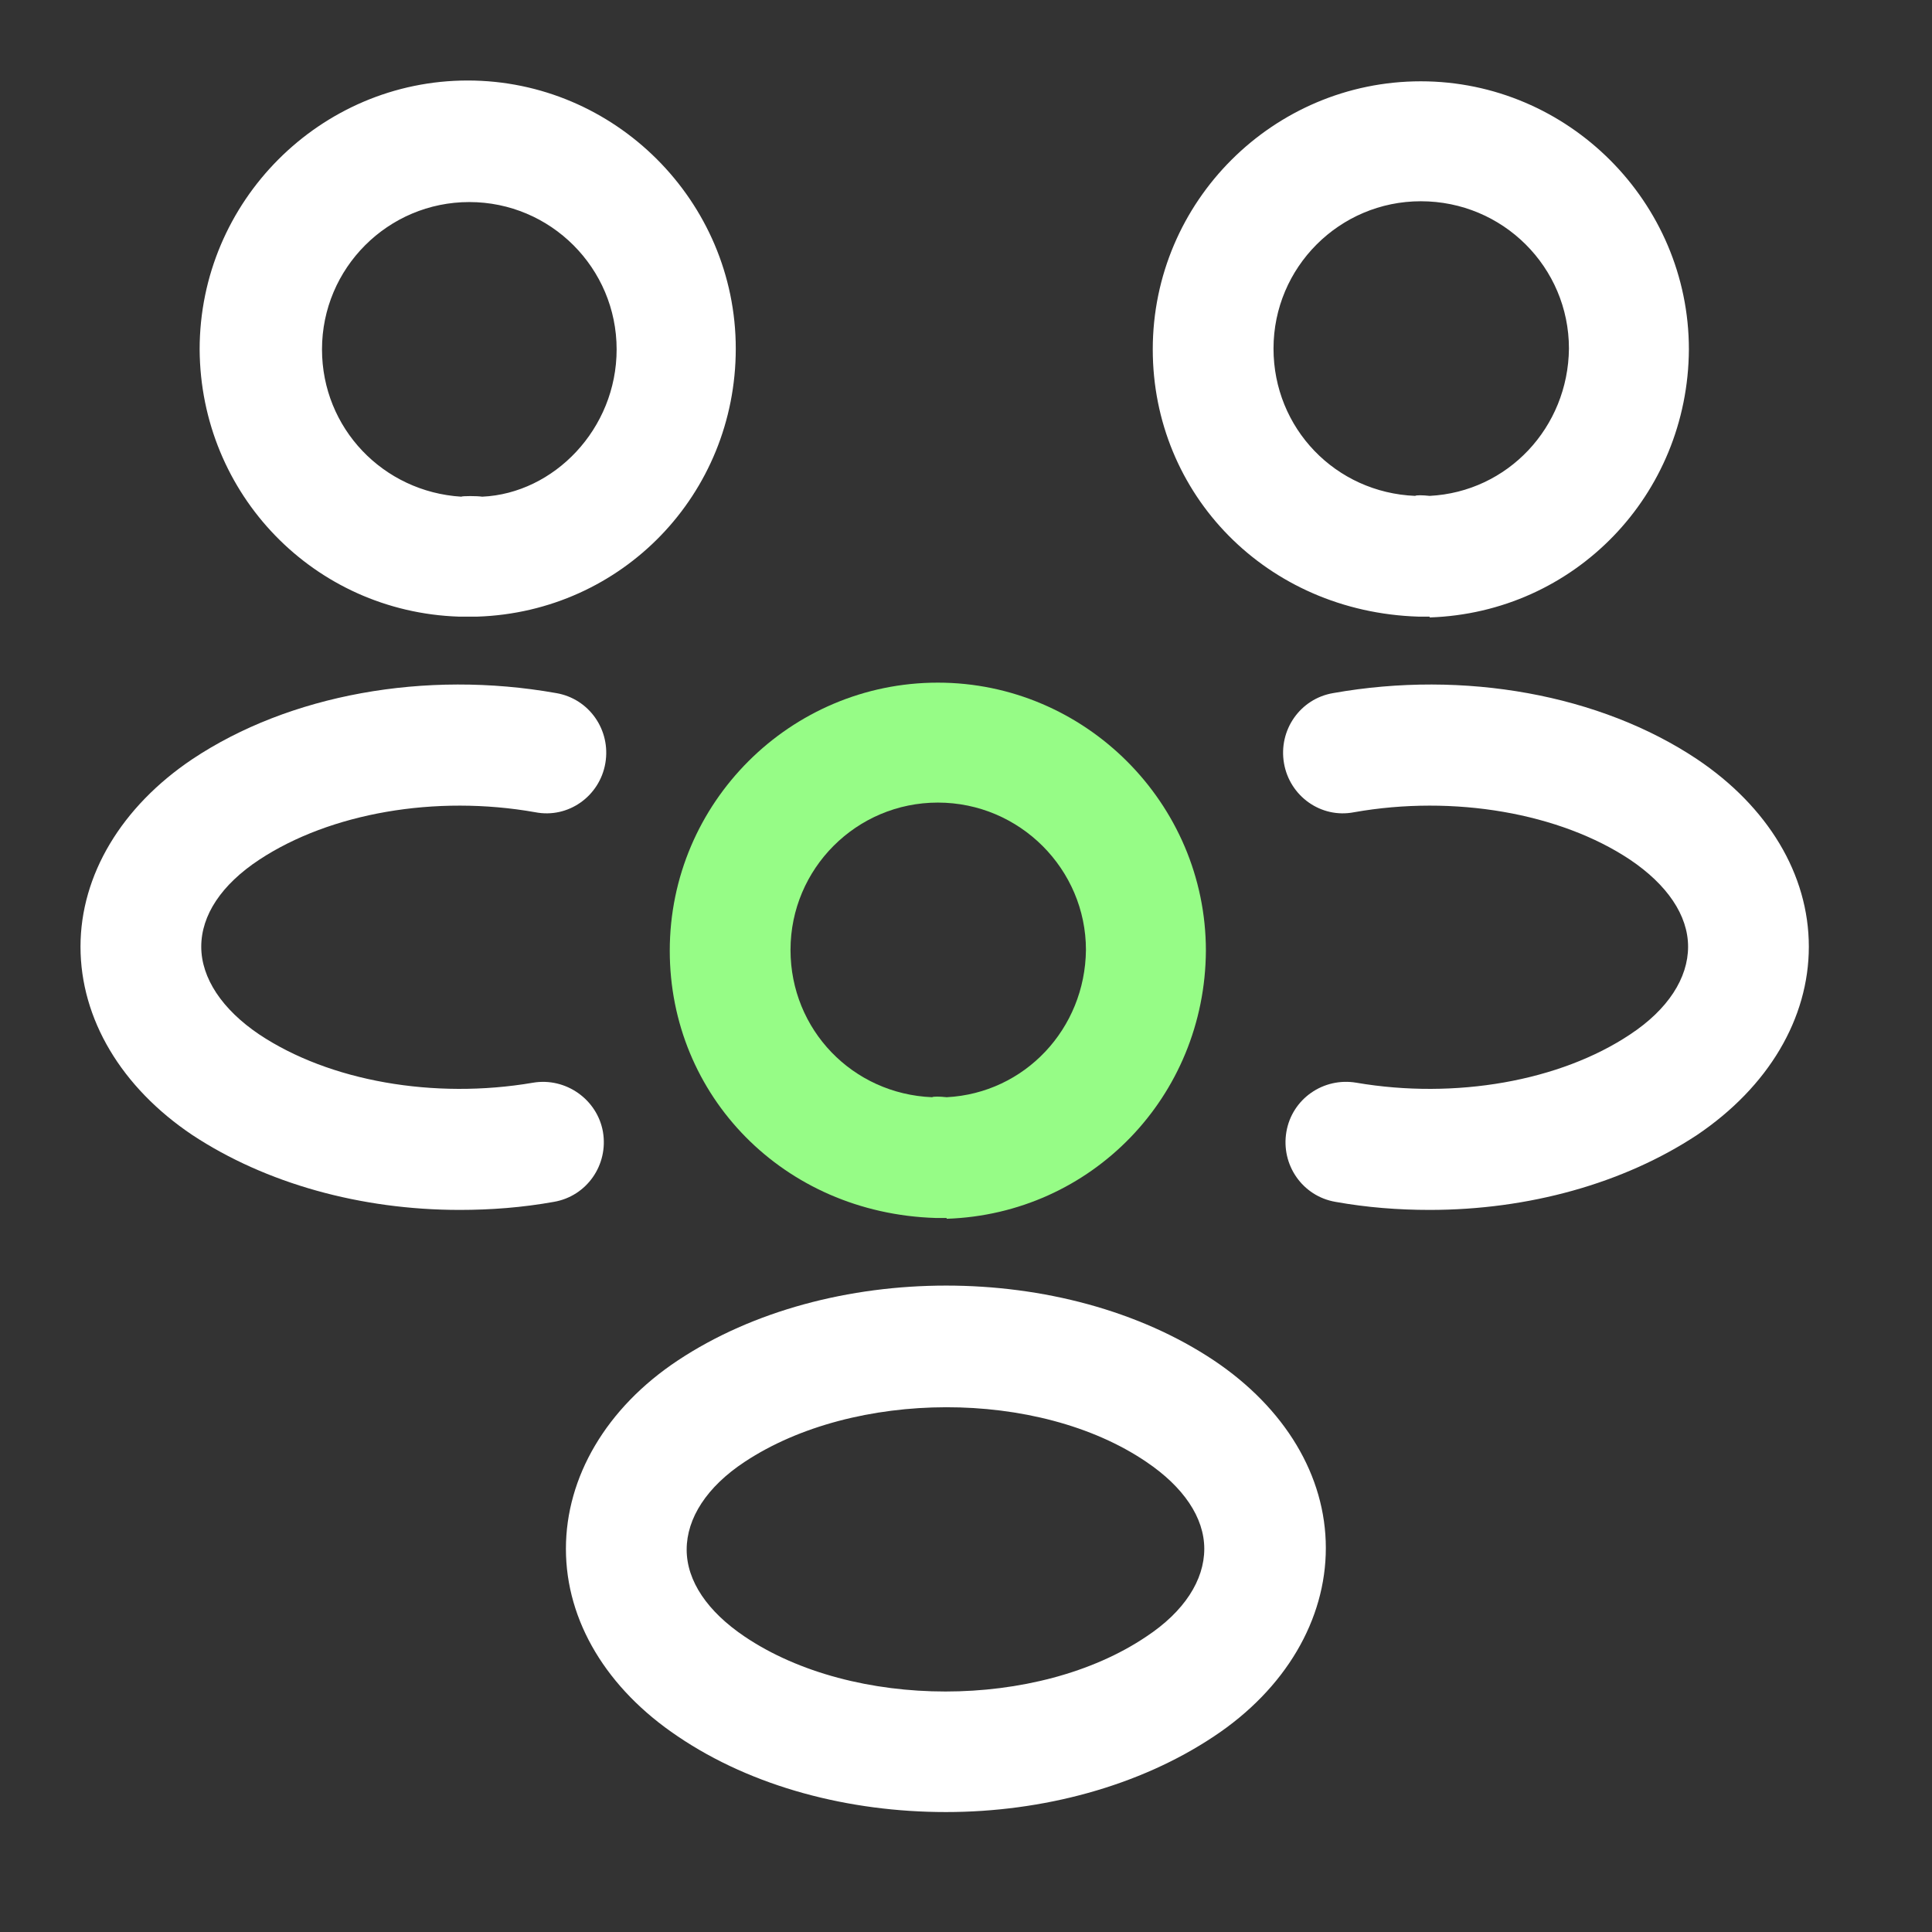
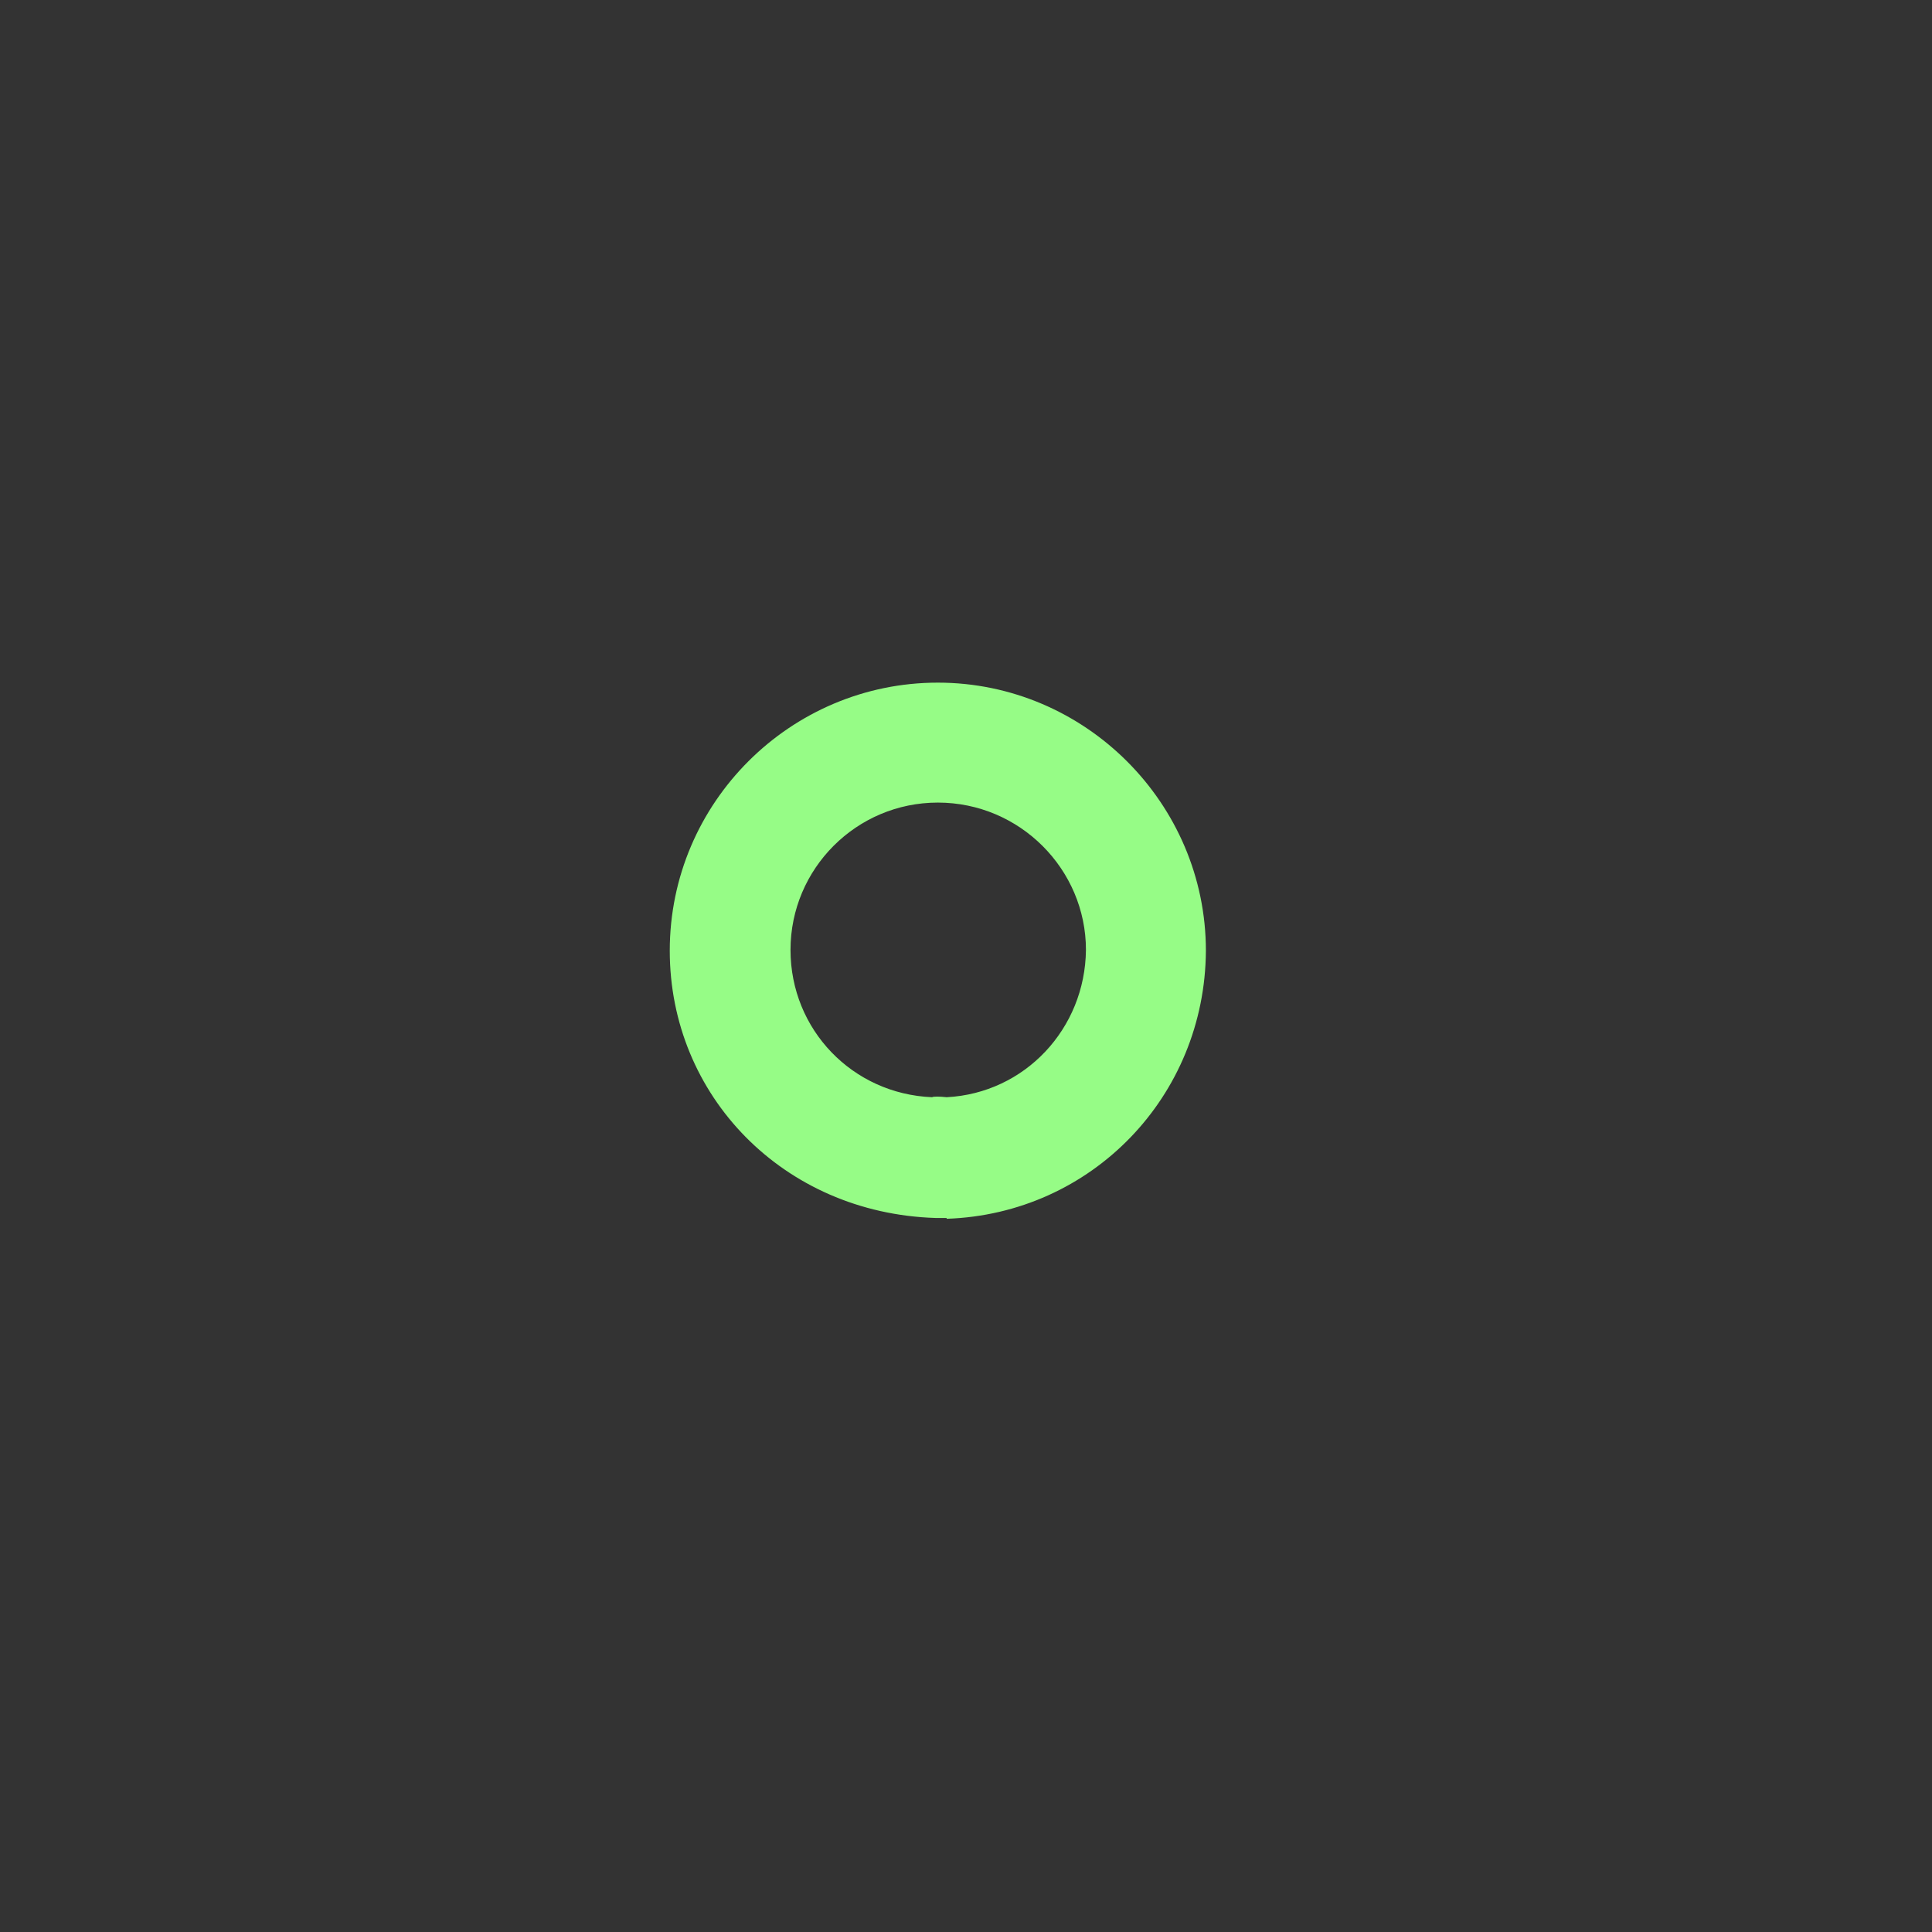
<svg xmlns="http://www.w3.org/2000/svg" width="24px" height="24px" viewBox="0 0 24 24" version="1.1">
  <rect x="0" y="0" width="24" height="24" fill="#333333" stroke="none" />
  <title>ico/team</title>
  <g id="ico/team" stroke="none" stroke-width="1" fill="none" fill-rule="evenodd">
-     <path d="M17.75,7.66 C17.72,7.66 17.7,7.66 17.67,7.66 L17.62,7.66 C15.73,7.6 14.32,6.14 14.32,4.34 C14.32,2.5 15.82,1.01 17.65,1.01 C19.48,1.01 20.98,2.51 20.98,4.34 C20.97,6.15 19.56,7.61 17.76,7.67 C17.76,7.66 17.76,7.66 17.75,7.66 Z M17.65,2.5 C16.64,2.5 15.82,3.32 15.82,4.33 C15.82,5.32 16.59,6.12 17.58,6.16 C17.59,6.15 17.67,6.15 17.76,6.16 C18.73,6.11 19.48,5.31 19.49,4.33 C19.49,3.32 18.67,2.5 17.65,2.5 Z M17.76,15.03 C17.37,15.03 16.98,15 16.59,14.93 C16.18,14.86 15.91,14.47 15.98,14.06 C16.05,13.65 16.44,13.38 16.85,13.45 C18.08,13.66 19.38,13.43 20.25,12.85 C20.72,12.54 20.97,12.15 20.97,11.76 C20.97,11.37 20.71,10.99 20.25,10.68 C19.38,10.1 18.06,9.87 16.82,10.09 C16.41,10.17 16.02,9.89 15.95,9.48 C15.88,9.07 16.15,8.68 16.56,8.61 C18.19,8.32 19.88,8.63 21.08,9.43 C21.96,10.02 22.47,10.86 22.47,11.76 C22.47,12.65 21.97,13.5 21.08,14.1 C20.17,14.7 18.99,15.03 17.76,15.03 Z M5.7,7.66 C3.9,7.6 2.49,6.14 2.48,4.34 C2.48,2.5 3.98,1 5.81,1 C7.64,1 9.14,2.5 9.14,4.33 C9.14,6.14 7.73,7.6 5.93,7.66 C5.777,7.66 5.7,7.66 5.7,7.66 Z M5.99,6.17 C6.88,6.13 7.66,5.33 7.66,4.34 C7.66,3.33 6.84,2.51 5.83,2.51 C4.82,2.51 4,3.33 4,4.34 C4,5.32 4.76,6.11 5.73,6.17 C5.74,6.16 5.93,6.16 5.99,6.17 Z M5.71,15.03 C4.48,15.03 3.3,14.7 2.39,14.1 C1.51,13.51 1,12.66 1,11.76 C1,10.87 1.51,10.02 2.39,9.43 C3.59,8.63 5.28,8.32 6.91,8.61 C7.32,8.68 7.59,9.07 7.52,9.48 C7.45,9.89 7.06,10.17 6.65,10.09 C5.41,9.87 4.1,10.1 3.22,10.68 C2.75,10.99 2.5,11.37 2.5,11.76 C2.5,12.15 2.76,12.54 3.22,12.85 C4.09,13.43 5.39,13.66 6.62,13.45 C7.03,13.38 7.42,13.66 7.49,14.06 C7.56,14.47 7.29,14.86 6.88,14.93 C6.49,15 6.1,15.03 5.71,15.03 Z M11.75,22.51 C10.55,22.51 9.35,22.2 8.42,21.57 C7.54,20.98 7.03,20.14 7.03,19.24 C7.03,18.35 7.53,17.49 8.42,16.9 C10.29,15.66 13.22,15.66 15.08,16.9 C15.96,17.49 16.47,18.33 16.47,19.23 C16.47,20.12 15.97,20.98 15.08,21.57 C14.15,22.19 12.95,22.51 11.75,22.51 Z M9.25,18.16 C8.78,18.47 8.53,18.86 8.53,19.25 C8.53,19.64 8.79,20.02 9.25,20.33 C10.6,21.24 12.89,21.24 14.24,20.33 C14.71,20.02 14.96,19.63 14.96,19.24 C14.96,18.85 14.7,18.47 14.24,18.16 C12.9,17.25 10.61,17.26 9.25,18.16 Z" id="Combined-Shape" fill="#FFFFFF" />
    <path d="M11.75,15.13 C11.72,15.13 11.7,15.13 11.67,15.13 L11.62,15.13 C9.73,15.07 8.32,13.61 8.32,11.81 C8.32,9.97 9.82,8.48 11.65,8.48 C13.48,8.48 14.98,9.98 14.98,11.81 C14.97,13.62 13.56,15.08 11.76,15.14 C11.76,15.13 11.76,15.13 11.75,15.13 Z M11.65,9.97 C10.64,9.97 9.82,10.79 9.82,11.8 C9.82,12.79 10.59,13.59 11.58,13.63 C11.59,13.62 11.67,13.62 11.76,13.63 C12.73,13.58 13.48,12.78 13.49,11.8 C13.49,10.8 12.67,9.97 11.65,9.97 Z" id="Shape" fill="#96FC86" />
  </g>
</svg>